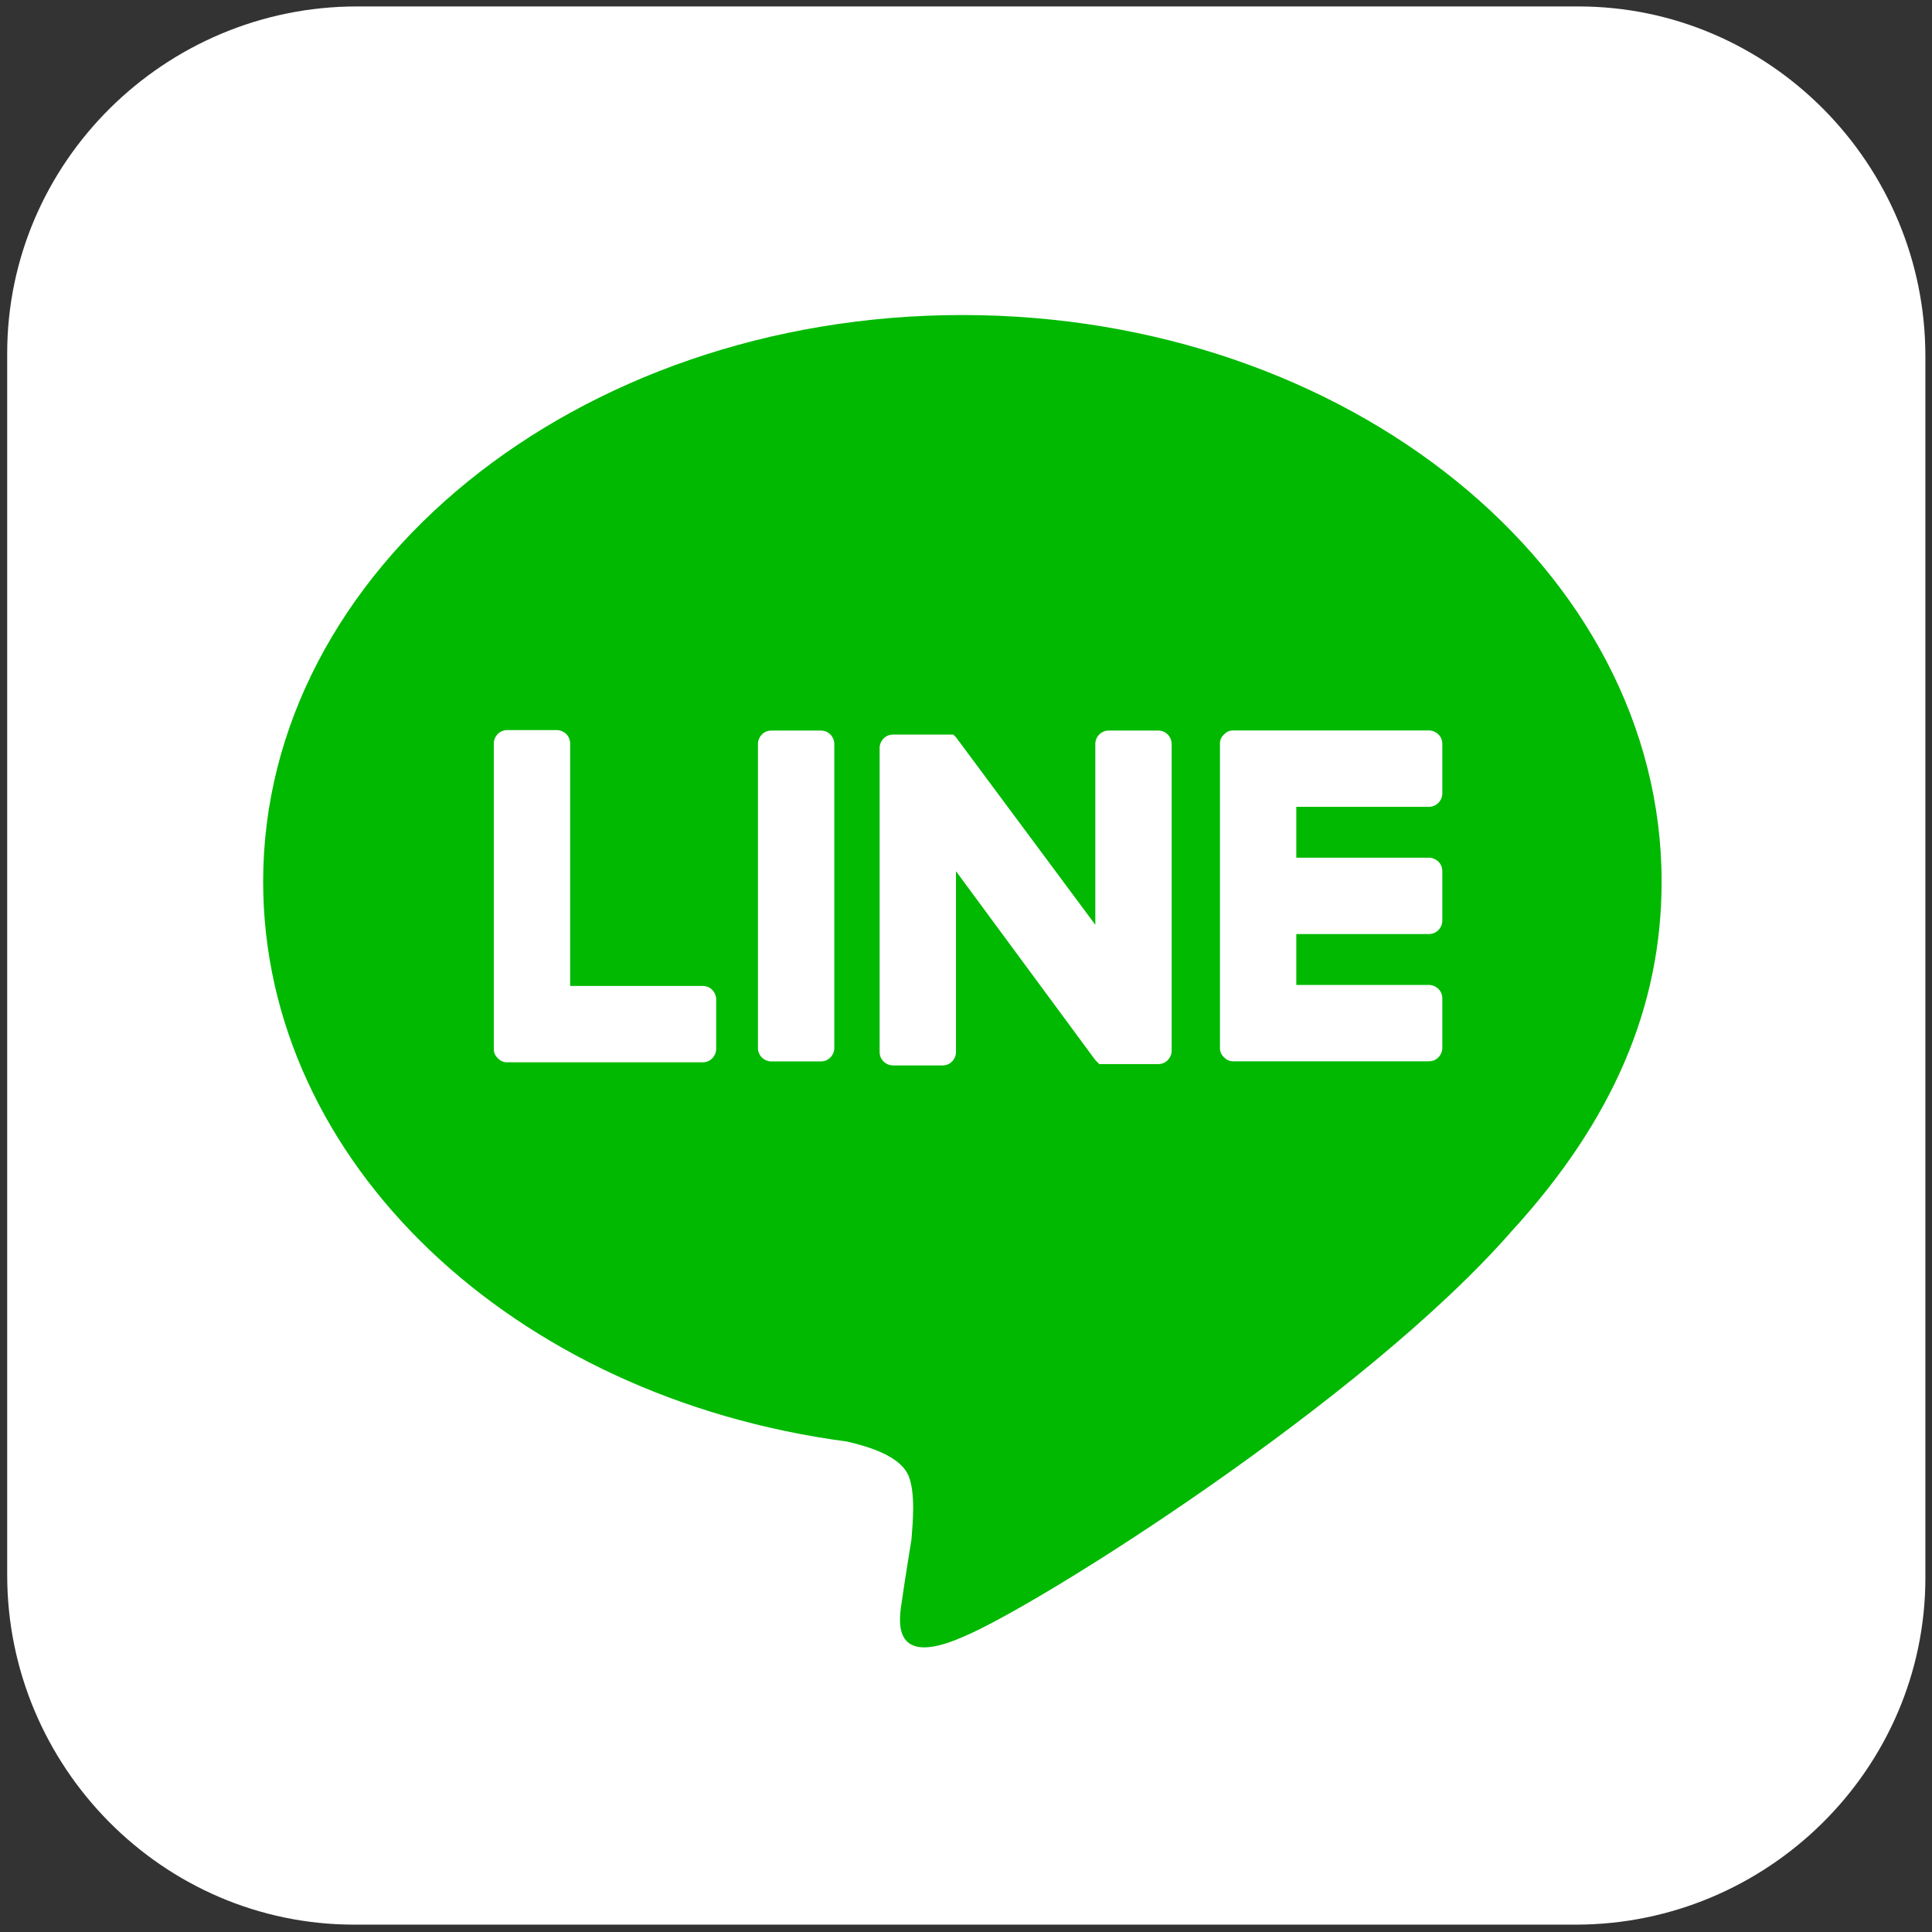
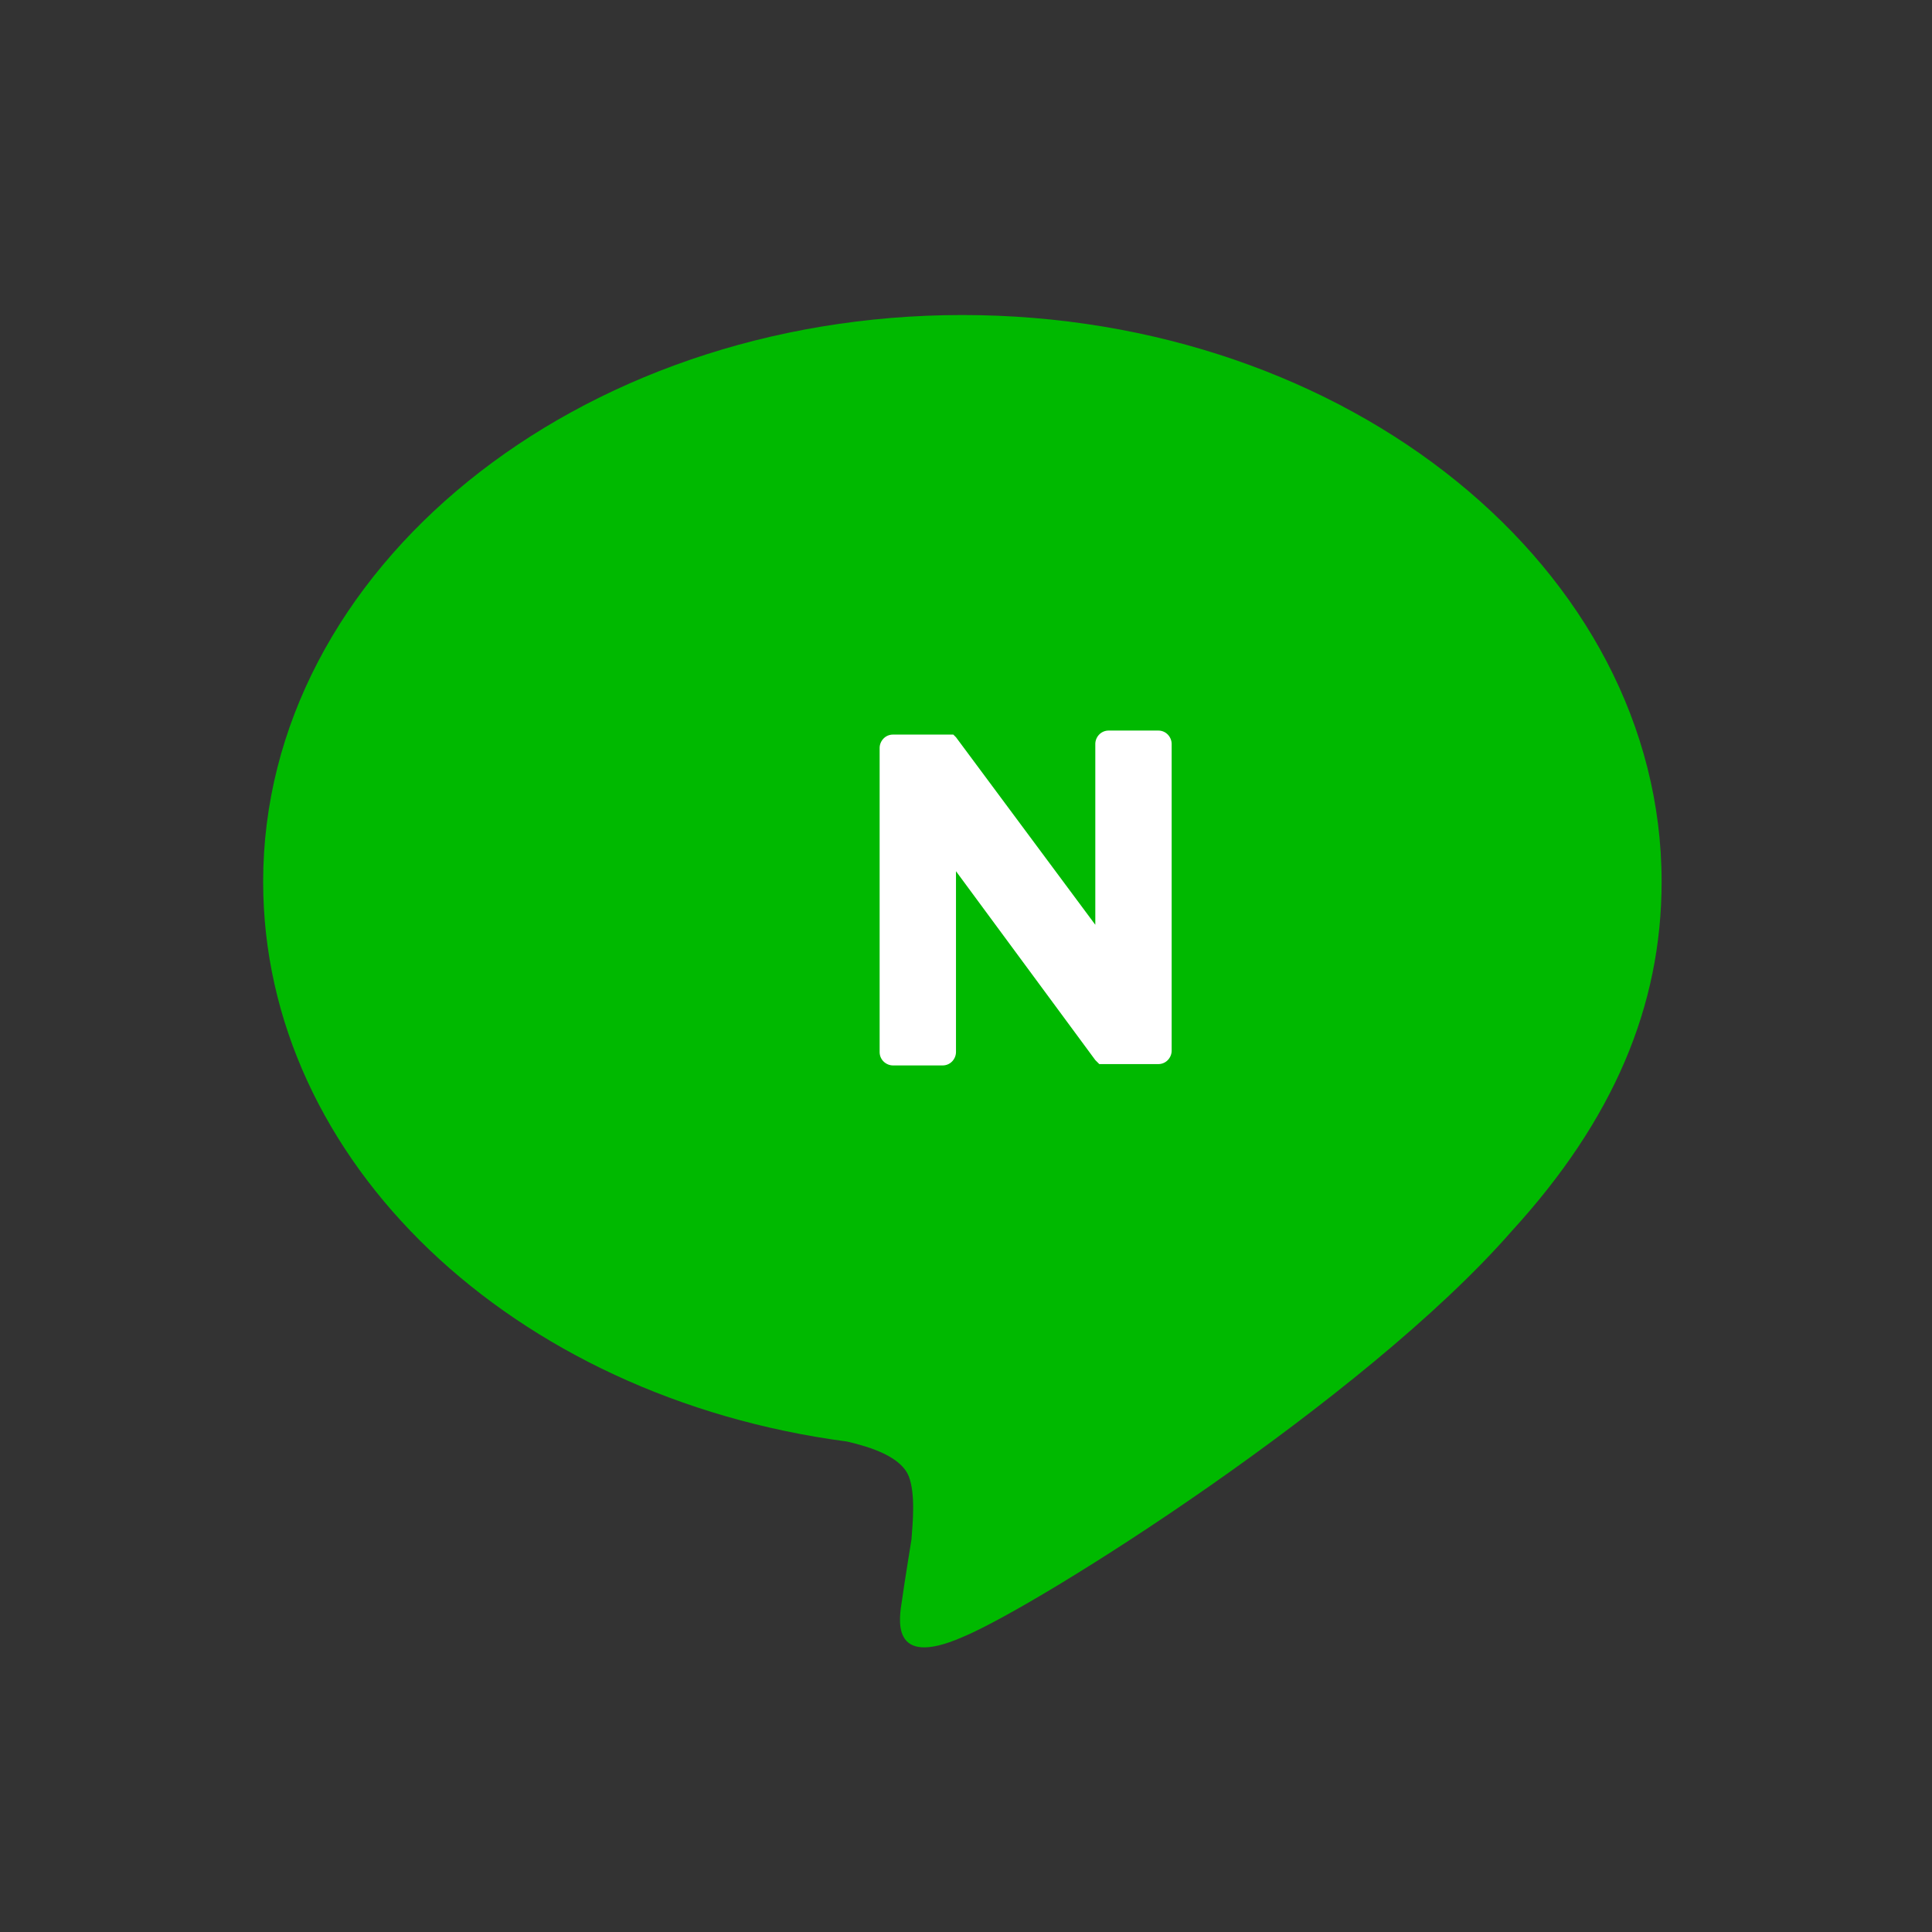
<svg xmlns="http://www.w3.org/2000/svg" xmlns:ns1="http://sodipodi.sourceforge.net/DTD/sodipodi-0.dtd" xmlns:ns2="http://www.inkscape.org/namespaces/inkscape" xmlns:xlink="http://www.w3.org/1999/xlink" version="1.1" id="svg7898" x="0px" y="0px" viewBox="0 0 300 300" style="enable-background:new 0 0 300 300;" xml:space="preserve">
  <rect x="0" y="0" width="300" height="300" fill="#333333" stroke="none" />
  <style type="text/css">
	.st0{clip-path:url(#SVGID_2_);}
	.st1{fill:#FFFFFF;}
	.st2{fill:#00B900;}
</style>
  <ns1:namedview bordercolor="#666666" borderopacity="1" gridtolerance="10" guidetolerance="10" id="namedview22" ns2:current-layer="svg7898" ns2:cx="150" ns2:cy="150.00417" ns2:pageopacity="0" ns2:pageshadow="2" ns2:window-height="1001" ns2:window-maximized="1" ns2:window-width="1920" ns2:window-x="-9" ns2:window-y="-9" ns2:zoom="0.78664482" objecttolerance="10" pagecolor="#ffffff" showgrid="false">
	</ns1:namedview>
  <g id="g7906" transform="matrix(1.25,0,0,-1.25,-424.521,605.652)">
    <g id="g7928">
      <g>
        <defs>
          <rect id="SVGID_1_" x="-105.2" y="-74.4" width="1052.4" height="744.1" />
        </defs>
        <clipPath id="SVGID_2_">
          <use xlink:href="#SVGID_1_" style="overflow:visible;" />
        </clipPath>
        <g id="g7930" class="st0">
          <g id="g7958" transform="matrix(1.664,0,0,1.664,535.697,483.721)">
-             <path id="path7960" class="st1" d="M0,0h-91.2c-14.3,0-26.1-11.6-26.1-25.9v-91.2c0-14.3,11.6-26.1,25.9-26.1h91.2       c14.3,0,26.1,11.6,26.1,25.9v91.2C25.9-11.8,14.3,0,0,0" />
-           </g>
+             </g>
          <g id="g7962" transform="matrix(1.664,0,0,1.664,546.028,375.001)">
            <path id="path7964" class="st2" d="M0,0c0,23.3-23.4,42.3-52.2,42.3c-28.8,0-52.2-19-52.2-42.3c0-20.9,18.6-38.5,43.6-41.8       c1.7-0.4,4-1.1,4.6-2.6c0.5-1.3,0.3-3.4,0.2-4.7c0,0-0.6-3.7-0.7-4.5c-0.2-1.3-1-5.2,4.5-2.8c5.6,2.3,30,17.7,41,30.3h0       C-3.6-17.8,0-9.3,0,0" />
          </g>
          <g id="g7966" transform="matrix(1.664,0,0,1.664,441.593,393.769)">
-             <path id="path7968" class="st1" d="M0,0h-3.7c-0.6,0-1-0.5-1-1v-22.7c0-0.6,0.5-1,1-1H0c0.6,0,1,0.5,1,1V-1C1-0.5,0.6,0,0,0" />
-           </g>
+             </g>
          <g id="g7970" transform="matrix(1.664,0,0,1.664,483.5,393.769)">
            <path id="path7972" class="st1" d="M0,0h-3.7c-0.6,0-1-0.5-1-1v-13.5L-15.1-0.5c0,0-0.1,0.1-0.1,0.1l0,0c0,0,0,0-0.1,0.1       c0,0,0,0,0,0c0,0,0,0-0.1,0c0,0,0,0,0,0c0,0,0,0-0.1,0c0,0,0,0,0,0c0,0,0,0-0.1,0c0,0,0,0,0,0c0,0,0,0-0.1,0c0,0,0,0,0,0       c0,0,0,0-0.1,0c0,0,0,0,0,0c0,0,0,0-0.1,0c0,0,0,0,0,0c0,0,0,0-0.1,0c0,0,0,0-0.1,0c0,0,0,0,0,0h-3.7c-0.6,0-1-0.5-1-1v-22.7       c0-0.6,0.5-1,1-1h3.7c0.6,0,1,0.5,1,1v13.5l10.4-14.1c0.1-0.1,0.2-0.2,0.3-0.3c0,0,0,0,0,0c0,0,0,0,0.1,0c0,0,0,0,0,0       c0,0,0,0,0,0c0,0,0,0,0.1,0c0,0,0,0,0,0c0,0,0,0,0.1,0c0,0,0,0,0,0c0.1,0,0.2,0,0.3,0H0c0.6,0,1,0.5,1,1V-1C1-0.5,0.6,0,0,0" />
          </g>
          <g id="g7974" transform="matrix(1.664,0,0,1.664,426.917,362.044)">
-             <path id="path7976" class="st1" d="M0,0h-9.9v18.1c0,0.6-0.5,1-1,1h-3.7c-0.6,0-1-0.5-1-1V-4.7v0c0-0.3,0.1-0.5,0.3-0.7       c0,0,0,0,0,0c0,0,0,0,0,0c0.2-0.2,0.4-0.3,0.7-0.3h0H0c0.6,0,1,0.5,1,1V-1C1-0.5,0.6,0,0,0" />
-           </g>
+             </g>
          <g id="g7978" transform="matrix(1.664,0,0,1.664,517.122,384.299)">
-             <path id="path7980" class="st1" d="M0,0c0.6,0,1,0.5,1,1v3.7c0,0.6-0.5,1-1,1h-14.6h0c-0.3,0-0.5-0.1-0.7-0.3c0,0,0,0,0,0       c0,0,0,0,0,0c-0.2-0.2-0.3-0.4-0.3-0.7v0v-22.7v0c0-0.3,0.1-0.5,0.3-0.7c0,0,0,0,0,0c0,0,0,0,0,0c0.2-0.2,0.4-0.3,0.7-0.3h0H0       c0.6,0,1,0.5,1,1v3.7c0,0.6-0.5,1-1,1h-9.9v3.8H0c0.6,0,1,0.5,1,1v3.7c0,0.6-0.5,1-1,1h-9.9V0L0,0z" />
-           </g>
+             </g>
        </g>
      </g>
    </g>
  </g>
</svg>